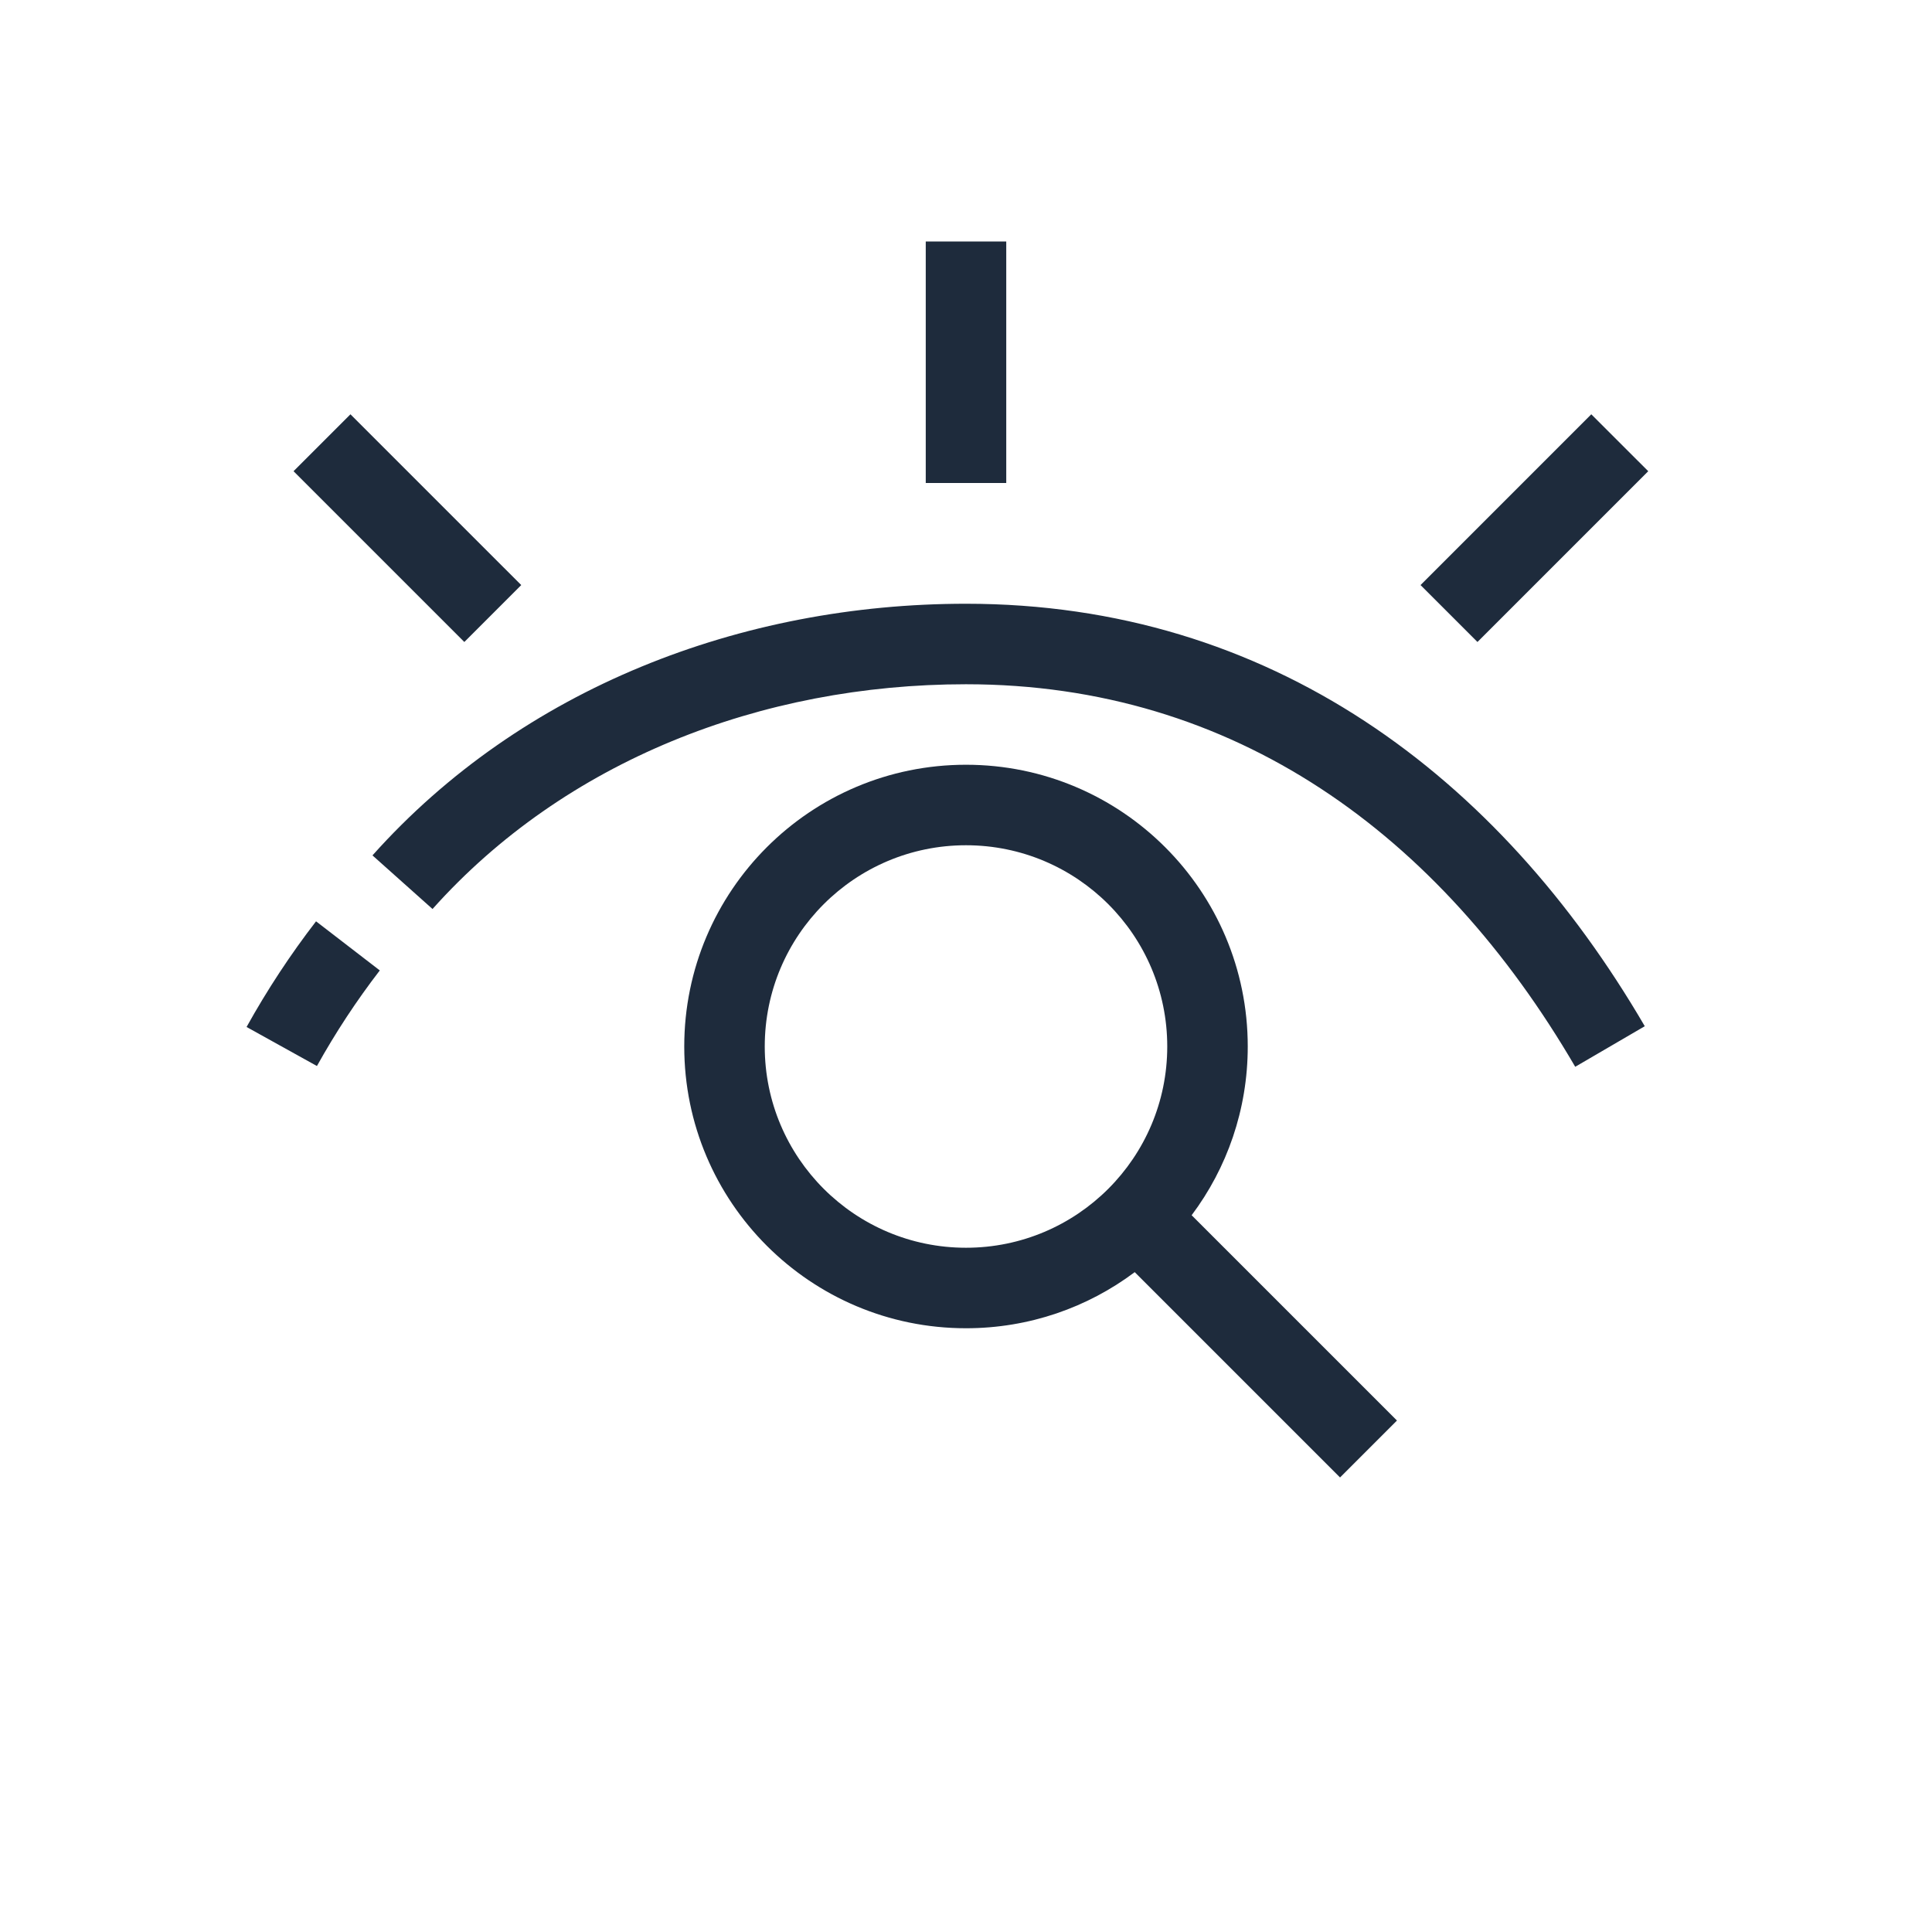
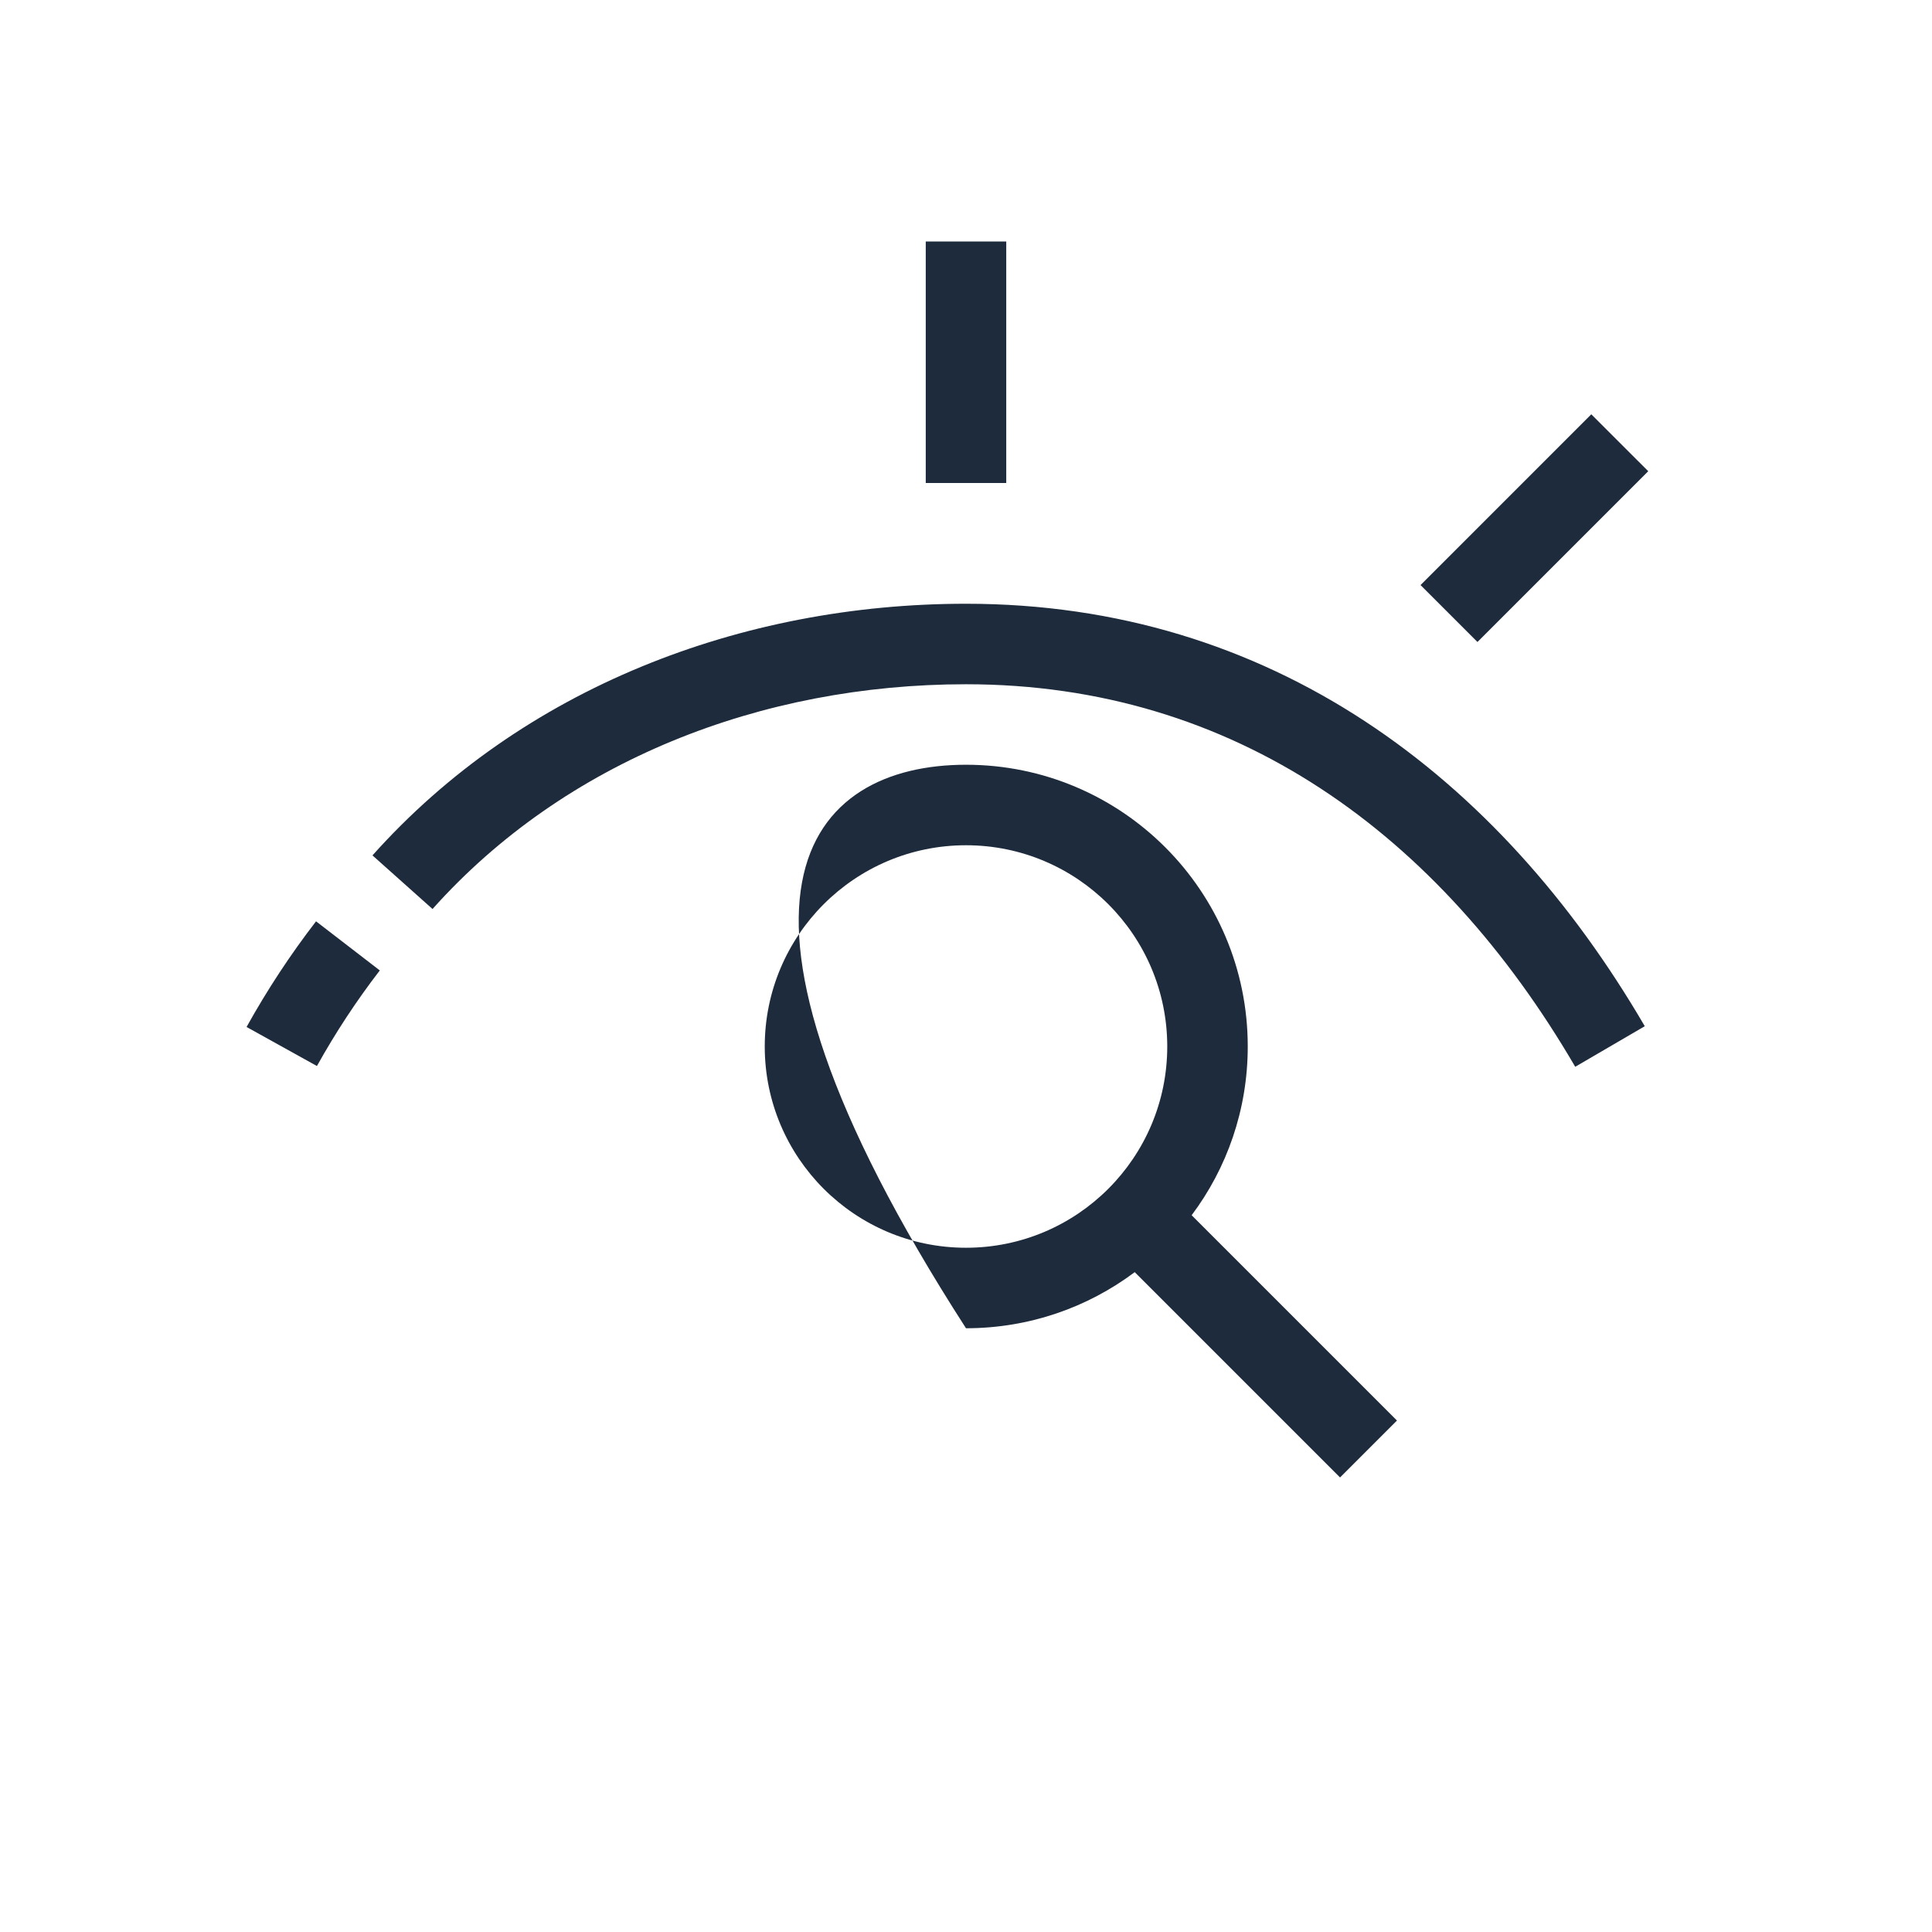
<svg xmlns="http://www.w3.org/2000/svg" width="48" height="48" viewBox="0 0 48 48" fill="none">
  <path d="M24 15C31.553 15 37.232 19.27 40.864 25.496L39.136 26.504C35.768 20.73 30.672 17 24 17C18.906 17 14.029 18.909 10.746 22.584L9.254 21.252C12.971 17.091 18.424 15 24 15ZM9.436 24.11C8.86 24.858 8.338 25.651 7.874 26.485L6.126 25.515C6.638 24.593 7.215 23.716 7.852 22.89L9.436 24.11Z" fill="#1E2B3C" />
  <path d="M25 6V12H23V6H25Z" fill="#1E2B3C" />
-   <path d="M8.707 10.293L12.95 14.536L11.536 15.95L7.293 11.707L8.707 10.293Z" fill="#1E2B3C" />
  <path d="M40.95 11.707L36.707 15.95L35.293 14.536L39.535 10.293L40.95 11.707Z" fill="#1E2B3C" />
-   <path d="M28.192 31.606C27.024 32.482 25.572 33 24 33C20.134 33 17 29.866 17 26C17 22.134 20.134 19 24 19C27.866 19 31 22.134 31 26C31 27.572 30.482 29.024 29.606 30.192L34.707 35.293L33.293 36.707L28.192 31.606ZM29 26C29 23.239 26.761 21 24 21C21.239 21 19 23.239 19 26C19 28.761 21.239 31 24 31C26.761 31 29 28.761 29 26Z" fill="#1E2B3C" />
+   <path d="M28.192 31.606C27.024 32.482 25.572 33 24 33C17 22.134 20.134 19 24 19C27.866 19 31 22.134 31 26C31 27.572 30.482 29.024 29.606 30.192L34.707 35.293L33.293 36.707L28.192 31.606ZM29 26C29 23.239 26.761 21 24 21C21.239 21 19 23.239 19 26C19 28.761 21.239 31 24 31C26.761 31 29 28.761 29 26Z" fill="#1E2B3C" />
</svg>